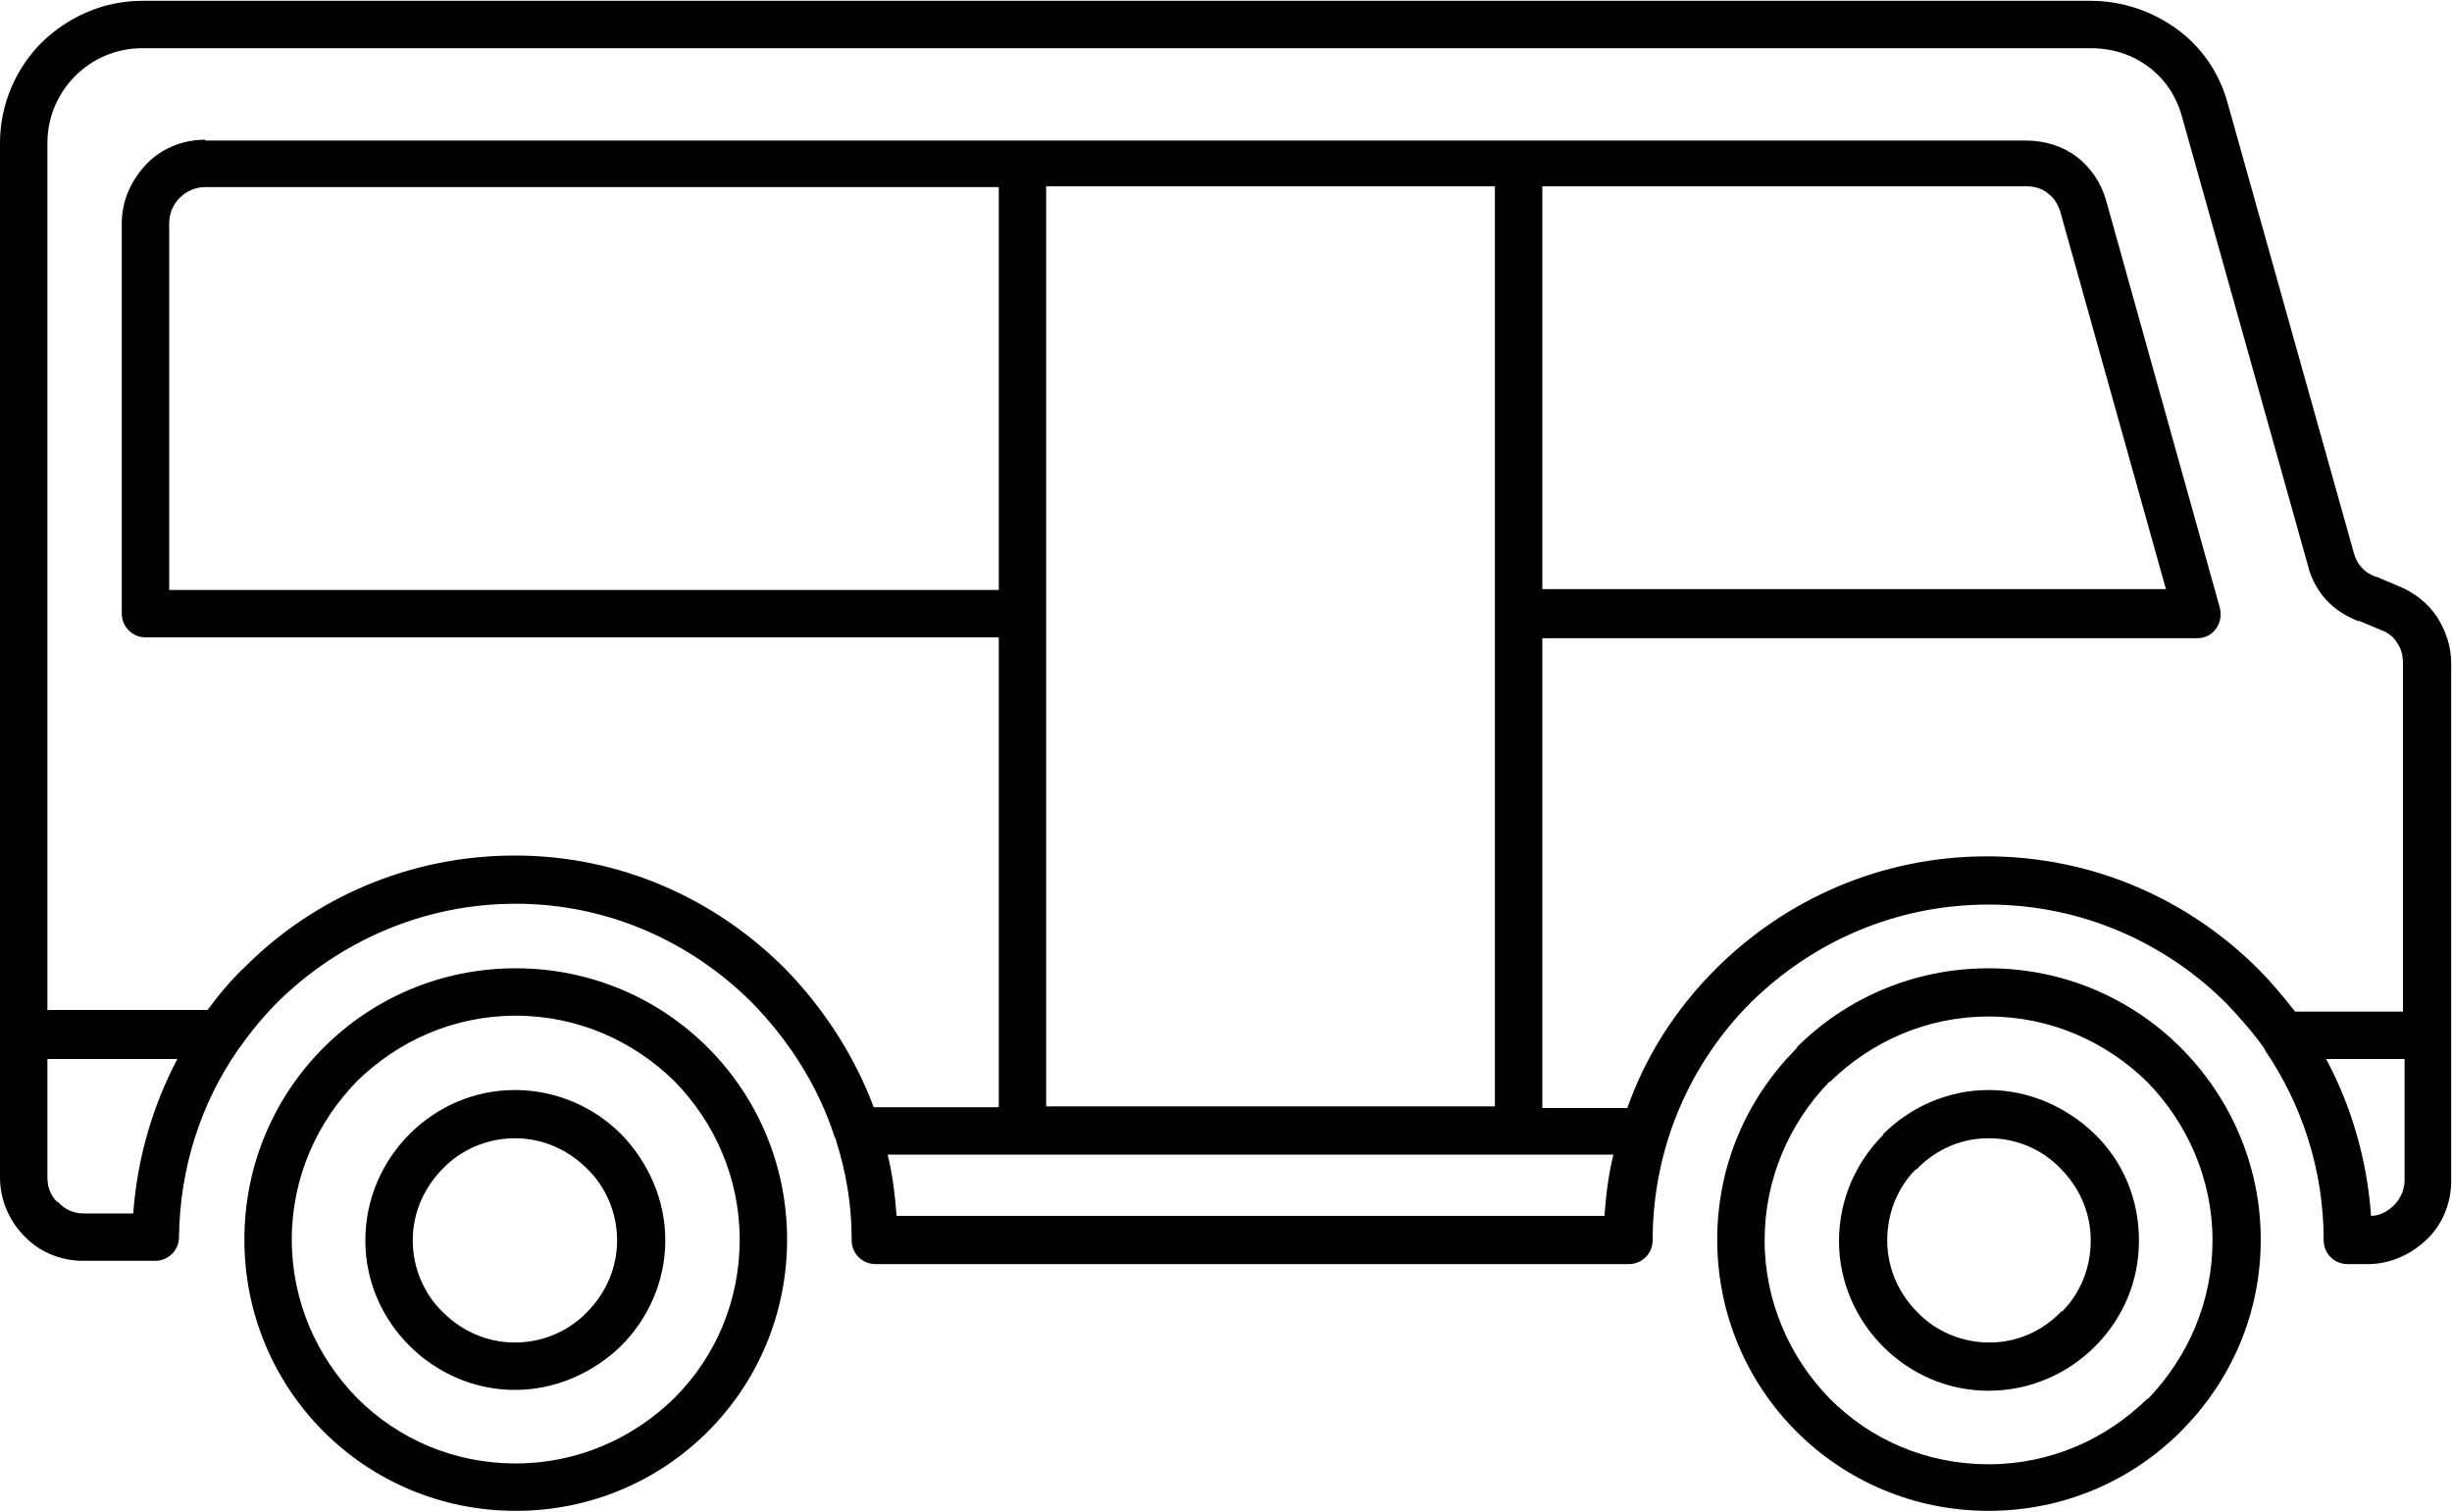
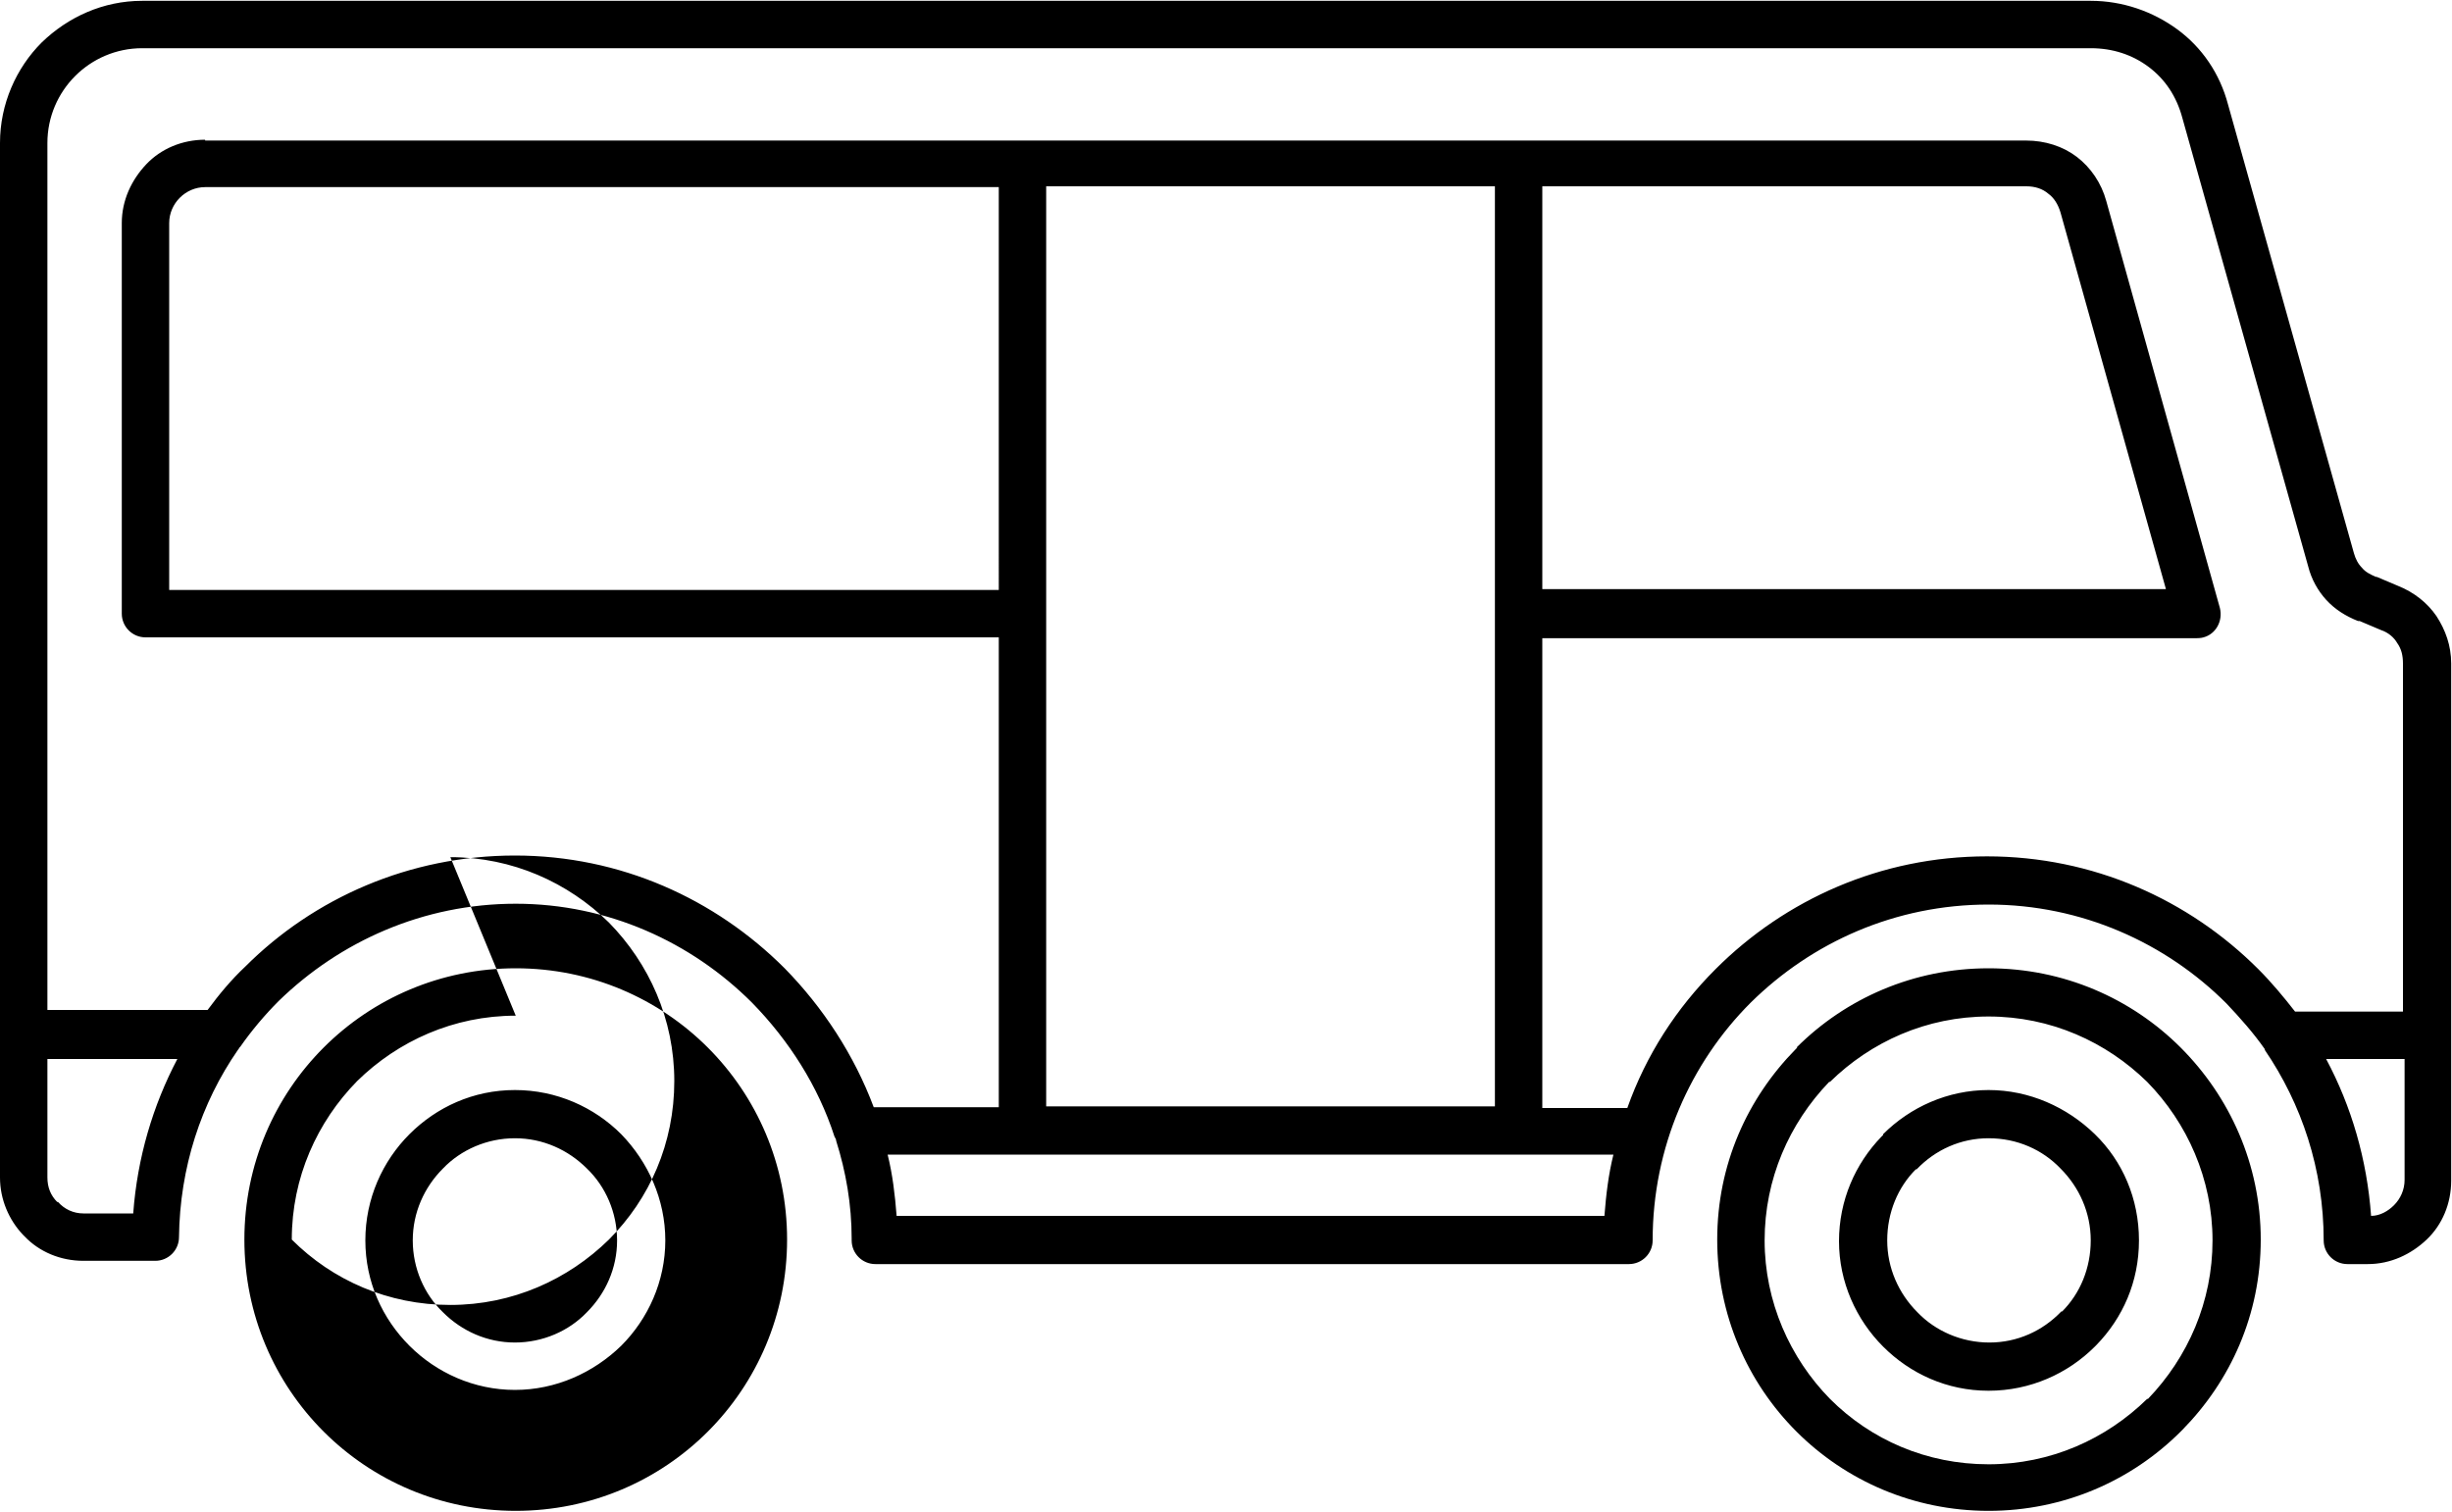
<svg xmlns="http://www.w3.org/2000/svg" id="_ÎÓÈ_1" viewBox="0 0 30 18.5">
-   <path d="m24.33,12.44c-.76,0-1.44.31-1.94.8h-.01c-.49.51-.79,1.19-.79,1.94s.31,1.44.8,1.94c.5.5,1.18.8,1.94.8s1.44-.31,1.94-.8h.01c.49-.51.79-1.19.79-1.94s-.31-1.44-.8-1.94c-.5-.49-1.18-.8-1.94-.8h0ZM12.23,2.29H2.51c-.12,0-.23.05-.31.13-.08.08-.13.19-.13.31v4.49h10.15V2.29h0ZM2.51,1.71c-.28,0-.54.11-.72.3h0c-.18.19-.3.44-.3.72v4.78c0,.16.13.29.29.29h10.44v5.75h-1.53c-.24-.64-.62-1.22-1.09-1.7h0c-.85-.85-2.01-1.38-3.3-1.38s-2.46.52-3.3,1.36c-.17.16-.32.34-.46.53H.58V1.75c0-.32.13-.61.34-.82h0c.21-.21.5-.34.82-.34h23.84c.27,0,.51.08.71.23h0c.2.15.34.36.41.62l1.54,5.49c.04.16.12.3.22.41.11.12.24.2.39.26h.02s.26.11.26.11h0c.09.03.16.09.2.16.05.07.07.15.07.25v4.26h-1.32c-.14-.18-.29-.36-.45-.52-.85-.85-2.02-1.38-3.32-1.38s-2.47.53-3.32,1.38c-.48.48-.85,1.05-1.08,1.7h-1.04v-5.75h8.01s.05,0,.08-.01c.15-.04.24-.2.2-.36l-1.39-4.98h0c-.06-.22-.19-.41-.36-.54h0c-.17-.13-.39-.2-.62-.2H2.51Zm.42,11.11s-.01.02-.02.03c-.45.65-.71,1.44-.72,2.29,0,.16-.13.29-.29.29h0s-.88,0-.88,0c-.28,0-.54-.11-.72-.3,0,0-.01-.01-.02-.02-.17-.18-.28-.43-.28-.7V1.75c0-.48.2-.92.51-1.23h0s0,0,0,0c.32-.31.75-.51,1.23-.51h23.84c.39,0,.76.13,1.06.35h0c.3.22.52.54.62.92l1.54,5.49c.02.07.05.13.1.18.04.05.1.08.17.11h.01s.26.11.26.11h0c.2.08.36.21.47.37.11.17.18.36.18.58v6.33c0,.28-.11.54-.3.72s-.44.3-.72.3h-.25c-.16,0-.29-.13-.29-.29,0-.87-.27-1.67-.72-2.33h0s0,0,0,0h0s0-.01,0-.01c-.14-.2-.3-.38-.47-.56-.74-.74-1.77-1.21-2.91-1.21s-2.16.46-2.91,1.2c-.74.74-1.2,1.77-1.2,2.91,0,.16-.13.29-.29.29h0s-9.22,0-9.22,0c-.16,0-.29-.13-.29-.29v-.02c0-.42-.07-.82-.19-1.2,0-.02-.01-.03-.02-.05-.2-.62-.56-1.18-1.01-1.64h0s0,0,0,0c-.74-.74-1.76-1.21-2.89-1.21s-2.15.46-2.9,1.19c-.17.17-.33.36-.47.56h0Zm-.77.14H.58v1.45c0,.12.04.22.12.3h.01c.08.09.19.14.31.14h.61c.05-.68.24-1.32.54-1.89h0Zm27.25,0h-.95c.31.58.5,1.23.55,1.92.11,0,.21-.06.28-.13.08-.08.13-.19.13-.31v-1.48h0Zm-9.67,1.17h-8.88c.06.24.09.49.11.75h8.66c.02-.26.05-.51.11-.75h0Zm-1.45-11.85h-5.49v11.26h5.49V2.29h0Zm6.5,0h-5.92v4.93h7.63l-1.29-4.61h0,0c-.03-.1-.08-.18-.15-.23h0c-.07-.06-.16-.09-.27-.09h0ZM6.3,13.93c-.34,0-.66.14-.88.37-.23.23-.37.54-.37.88s.14.66.37.88c.23.23.54.37.88.37s.66-.14.88-.37c.23-.23.37-.54.37-.88s-.14-.66-.37-.88c-.23-.23-.54-.37-.88-.37h0Zm-1.29-.05c-.33.33-.54.79-.54,1.3s.21.96.54,1.29c.33.33.79.54,1.29.54s.96-.21,1.3-.54c.33-.33.54-.79.54-1.29s-.21-.96-.54-1.3c-.33-.33-.79-.54-1.3-.54s-.96.21-1.29.54h0Zm19.32.05c.35,0,.66.14.88.37.23.23.37.54.37.88s-.13.65-.35.87h-.01c-.23.24-.54.38-.88.38s-.66-.14-.88-.37c-.23-.23-.37-.54-.37-.88s.13-.65.35-.87h.01c.23-.24.54-.38.88-.38h0Zm-1.29-.05c.33-.33.79-.54,1.29-.54s.96.21,1.3.54.54.79.54,1.3-.2.95-.52,1.28l-.02.02c-.33.33-.79.54-1.3.54s-.96-.21-1.29-.54h0c-.33-.33-.54-.79-.54-1.29s.2-.95.52-1.28l.02-.02h0Zm-16.73-1.45c-.76,0-1.44.31-1.94.8-.49.5-.8,1.18-.8,1.94s.31,1.44.8,1.94c.5.5,1.18.8,1.94.8s1.44-.31,1.94-.8h0c.5-.5.8-1.18.8-1.94s-.31-1.44-.8-1.94h0c-.5-.49-1.18-.8-1.94-.8h0Zm-2.35.39c-.6.6-.97,1.43-.97,2.35s.37,1.75.97,2.35c.6.6,1.43.97,2.35.97s1.75-.37,2.35-.97h0c.6-.6.97-1.43.97-2.35s-.37-1.75-.97-2.35h0c-.6-.6-1.43-.97-2.35-.97s-1.75.37-2.35.97h0Zm18.02,0c.6-.6,1.43-.97,2.35-.97s1.75.37,2.35.97c.6.6.98,1.43.98,2.35s-.37,1.73-.96,2.33l-.02.02c-.6.6-1.43.97-2.35.97s-1.75-.37-2.35-.97c-.6-.6-.97-1.43-.97-2.35s.37-1.73.96-2.33l.02-.02Z" fill-rule="evenodd" />
+   <path d="m24.33,12.44c-.76,0-1.44.31-1.94.8h-.01c-.49.51-.79,1.19-.79,1.94s.31,1.44.8,1.94c.5.5,1.18.8,1.94.8s1.44-.31,1.94-.8h.01c.49-.51.79-1.19.79-1.94s-.31-1.44-.8-1.94c-.5-.49-1.18-.8-1.94-.8h0ZM12.23,2.29H2.51c-.12,0-.23.05-.31.13-.08.08-.13.19-.13.31v4.49h10.15V2.29h0ZM2.51,1.71c-.28,0-.54.11-.72.3h0c-.18.19-.3.44-.3.72v4.78c0,.16.13.29.29.29h10.44v5.75h-1.53c-.24-.64-.62-1.22-1.09-1.7h0c-.85-.85-2.01-1.38-3.3-1.38s-2.46.52-3.3,1.36c-.17.16-.32.34-.46.53H.58V1.75c0-.32.13-.61.34-.82h0c.21-.21.5-.34.82-.34h23.84c.27,0,.51.08.71.23h0c.2.15.34.36.41.62l1.54,5.49c.04.16.12.3.22.41.11.12.24.2.39.26h.02s.26.11.26.11h0c.09.03.16.09.2.16.05.07.07.15.07.25v4.26h-1.32c-.14-.18-.29-.36-.45-.52-.85-.85-2.02-1.38-3.32-1.38s-2.47.53-3.32,1.38c-.48.48-.85,1.05-1.08,1.7h-1.04v-5.75h8.01s.05,0,.08-.01c.15-.04.24-.2.2-.36l-1.39-4.98h0c-.06-.22-.19-.41-.36-.54h0c-.17-.13-.39-.2-.62-.2H2.51Zm.42,11.11s-.01.02-.02.03c-.45.65-.71,1.44-.72,2.29,0,.16-.13.29-.29.29h0s-.88,0-.88,0c-.28,0-.54-.11-.72-.3,0,0-.01-.01-.02-.02-.17-.18-.28-.43-.28-.7V1.75c0-.48.2-.92.51-1.23h0s0,0,0,0c.32-.31.75-.51,1.23-.51h23.84c.39,0,.76.13,1.06.35h0c.3.22.52.54.62.92l1.54,5.49c.02.07.05.13.1.18.04.05.1.08.17.11h.01s.26.11.26.11h0c.2.08.36.21.47.37.11.17.18.36.18.58v6.33c0,.28-.11.54-.3.72s-.44.3-.72.3h-.25c-.16,0-.29-.13-.29-.29,0-.87-.27-1.67-.72-2.33h0s0,0,0,0h0s0-.01,0-.01c-.14-.2-.3-.38-.47-.56-.74-.74-1.77-1.21-2.91-1.21s-2.16.46-2.91,1.2c-.74.74-1.2,1.77-1.2,2.91,0,.16-.13.29-.29.29h0s-9.22,0-9.22,0c-.16,0-.29-.13-.29-.29v-.02c0-.42-.07-.82-.19-1.2,0-.02-.01-.03-.02-.05-.2-.62-.56-1.18-1.01-1.64h0s0,0,0,0c-.74-.74-1.76-1.21-2.89-1.21s-2.15.46-2.9,1.19c-.17.17-.33.36-.47.56h0Zm-.77.14H.58v1.45c0,.12.04.22.12.3h.01c.08.09.19.14.31.14h.61c.05-.68.24-1.32.54-1.89h0Zm27.25,0h-.95c.31.58.5,1.23.55,1.92.11,0,.21-.06.28-.13.08-.08.13-.19.13-.31v-1.48h0Zm-9.67,1.17h-8.88c.06.24.09.49.11.75h8.66c.02-.26.05-.51.11-.75h0Zm-1.45-11.85h-5.49v11.26h5.49V2.29h0Zm6.5,0h-5.92v4.93h7.63l-1.29-4.61h0,0c-.03-.1-.08-.18-.15-.23h0c-.07-.06-.16-.09-.27-.09h0ZM6.3,13.93c-.34,0-.66.14-.88.37-.23.23-.37.54-.37.88s.14.66.37.88c.23.23.54.37.88.37s.66-.14.88-.37c.23-.23.37-.54.37-.88s-.14-.66-.37-.88c-.23-.23-.54-.37-.88-.37h0Zm-1.29-.05c-.33.33-.54.79-.54,1.3s.21.96.54,1.29c.33.33.79.54,1.29.54s.96-.21,1.3-.54c.33-.33.54-.79.54-1.29s-.21-.96-.54-1.3c-.33-.33-.79-.54-1.3-.54s-.96.21-1.29.54h0Zm19.32.05c.35,0,.66.14.88.37.23.23.37.54.37.88s-.13.65-.35.87h-.01c-.23.24-.54.38-.88.38s-.66-.14-.88-.37c-.23-.23-.37-.54-.37-.88s.13-.65.35-.87h.01c.23-.24.54-.38.88-.38h0Zm-1.29-.05c.33-.33.79-.54,1.29-.54s.96.21,1.3.54.54.79.54,1.3-.2.95-.52,1.28l-.02.02c-.33.33-.79.54-1.3.54s-.96-.21-1.29-.54h0c-.33-.33-.54-.79-.54-1.29s.2-.95.52-1.28l.02-.02h0Zm-16.73-1.45c-.76,0-1.44.31-1.94.8-.49.5-.8,1.18-.8,1.94c.5.5,1.18.8,1.94.8s1.44-.31,1.94-.8h0c.5-.5.8-1.18.8-1.94s-.31-1.44-.8-1.94h0c-.5-.49-1.18-.8-1.94-.8h0Zm-2.35.39c-.6.6-.97,1.43-.97,2.35s.37,1.75.97,2.35c.6.6,1.43.97,2.35.97s1.75-.37,2.35-.97h0c.6-.6.97-1.43.97-2.35s-.37-1.75-.97-2.35h0c-.6-.6-1.43-.97-2.35-.97s-1.75.37-2.35.97h0Zm18.02,0c.6-.6,1.43-.97,2.35-.97s1.75.37,2.35.97c.6.6.98,1.43.98,2.35s-.37,1.73-.96,2.33l-.02.02c-.6.6-1.43.97-2.35.97s-1.75-.37-2.35-.97c-.6-.6-.97-1.43-.97-2.35s.37-1.73.96-2.33l.02-.02Z" fill-rule="evenodd" />
</svg>